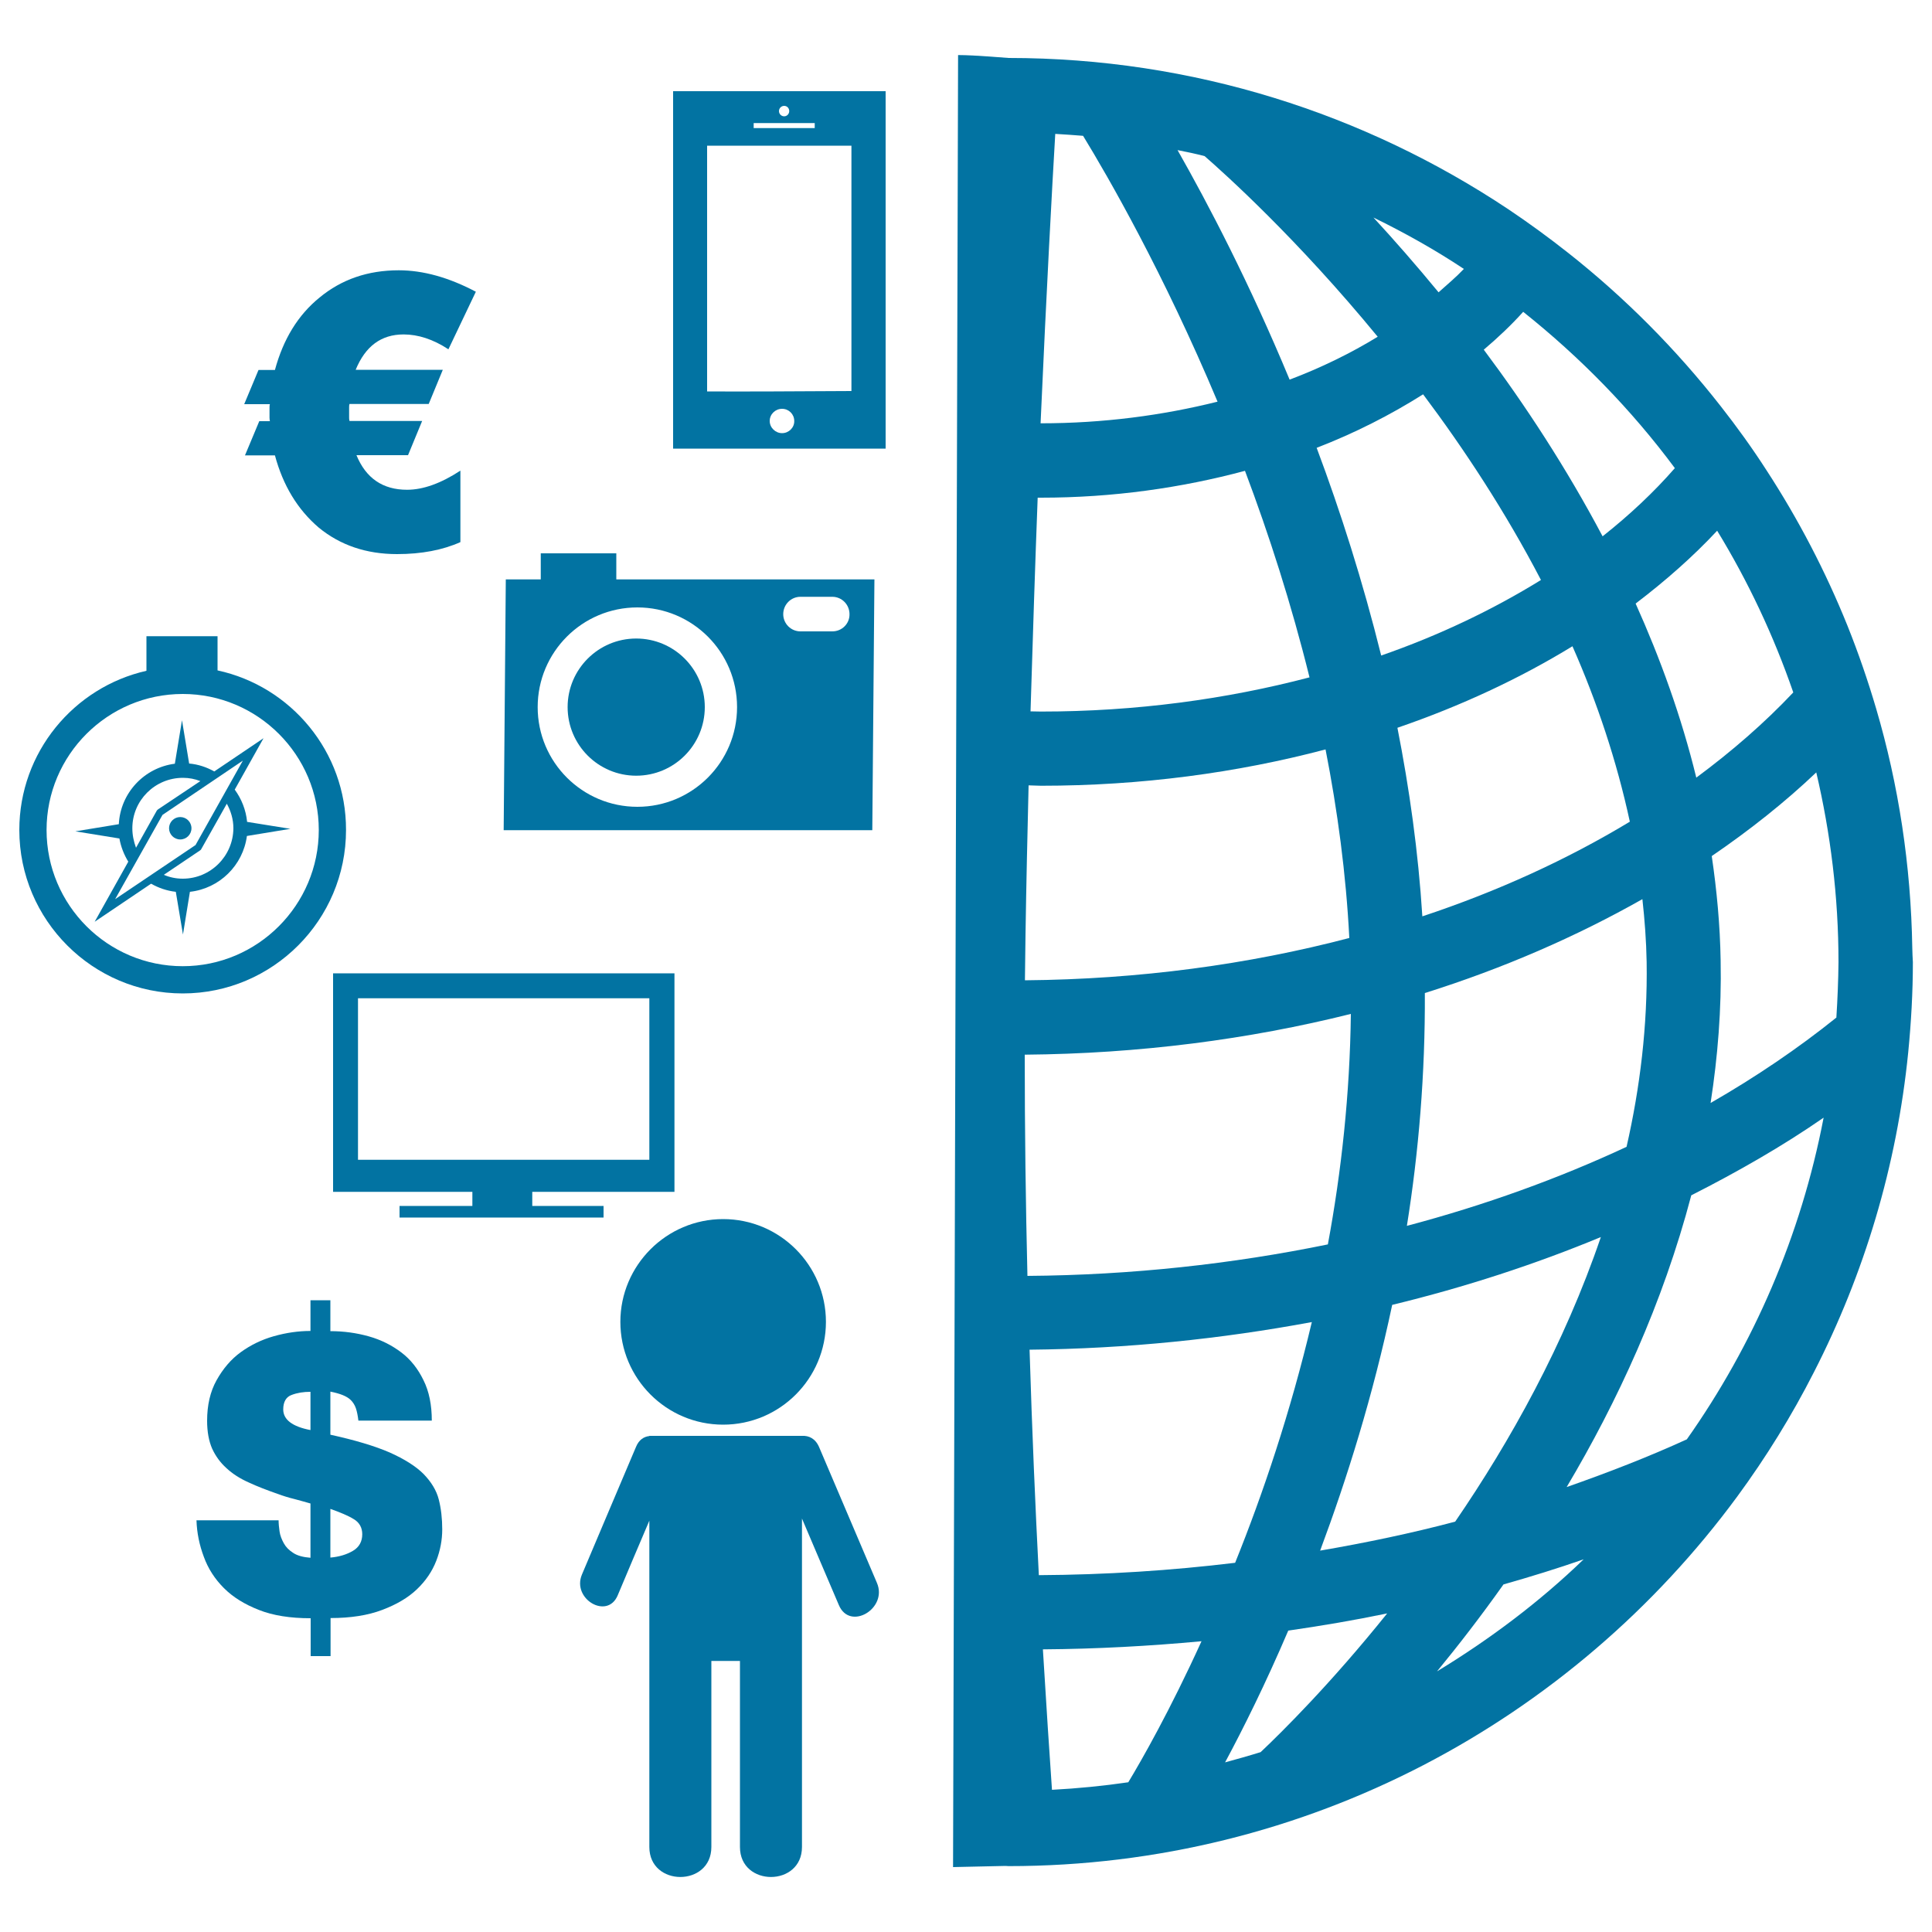
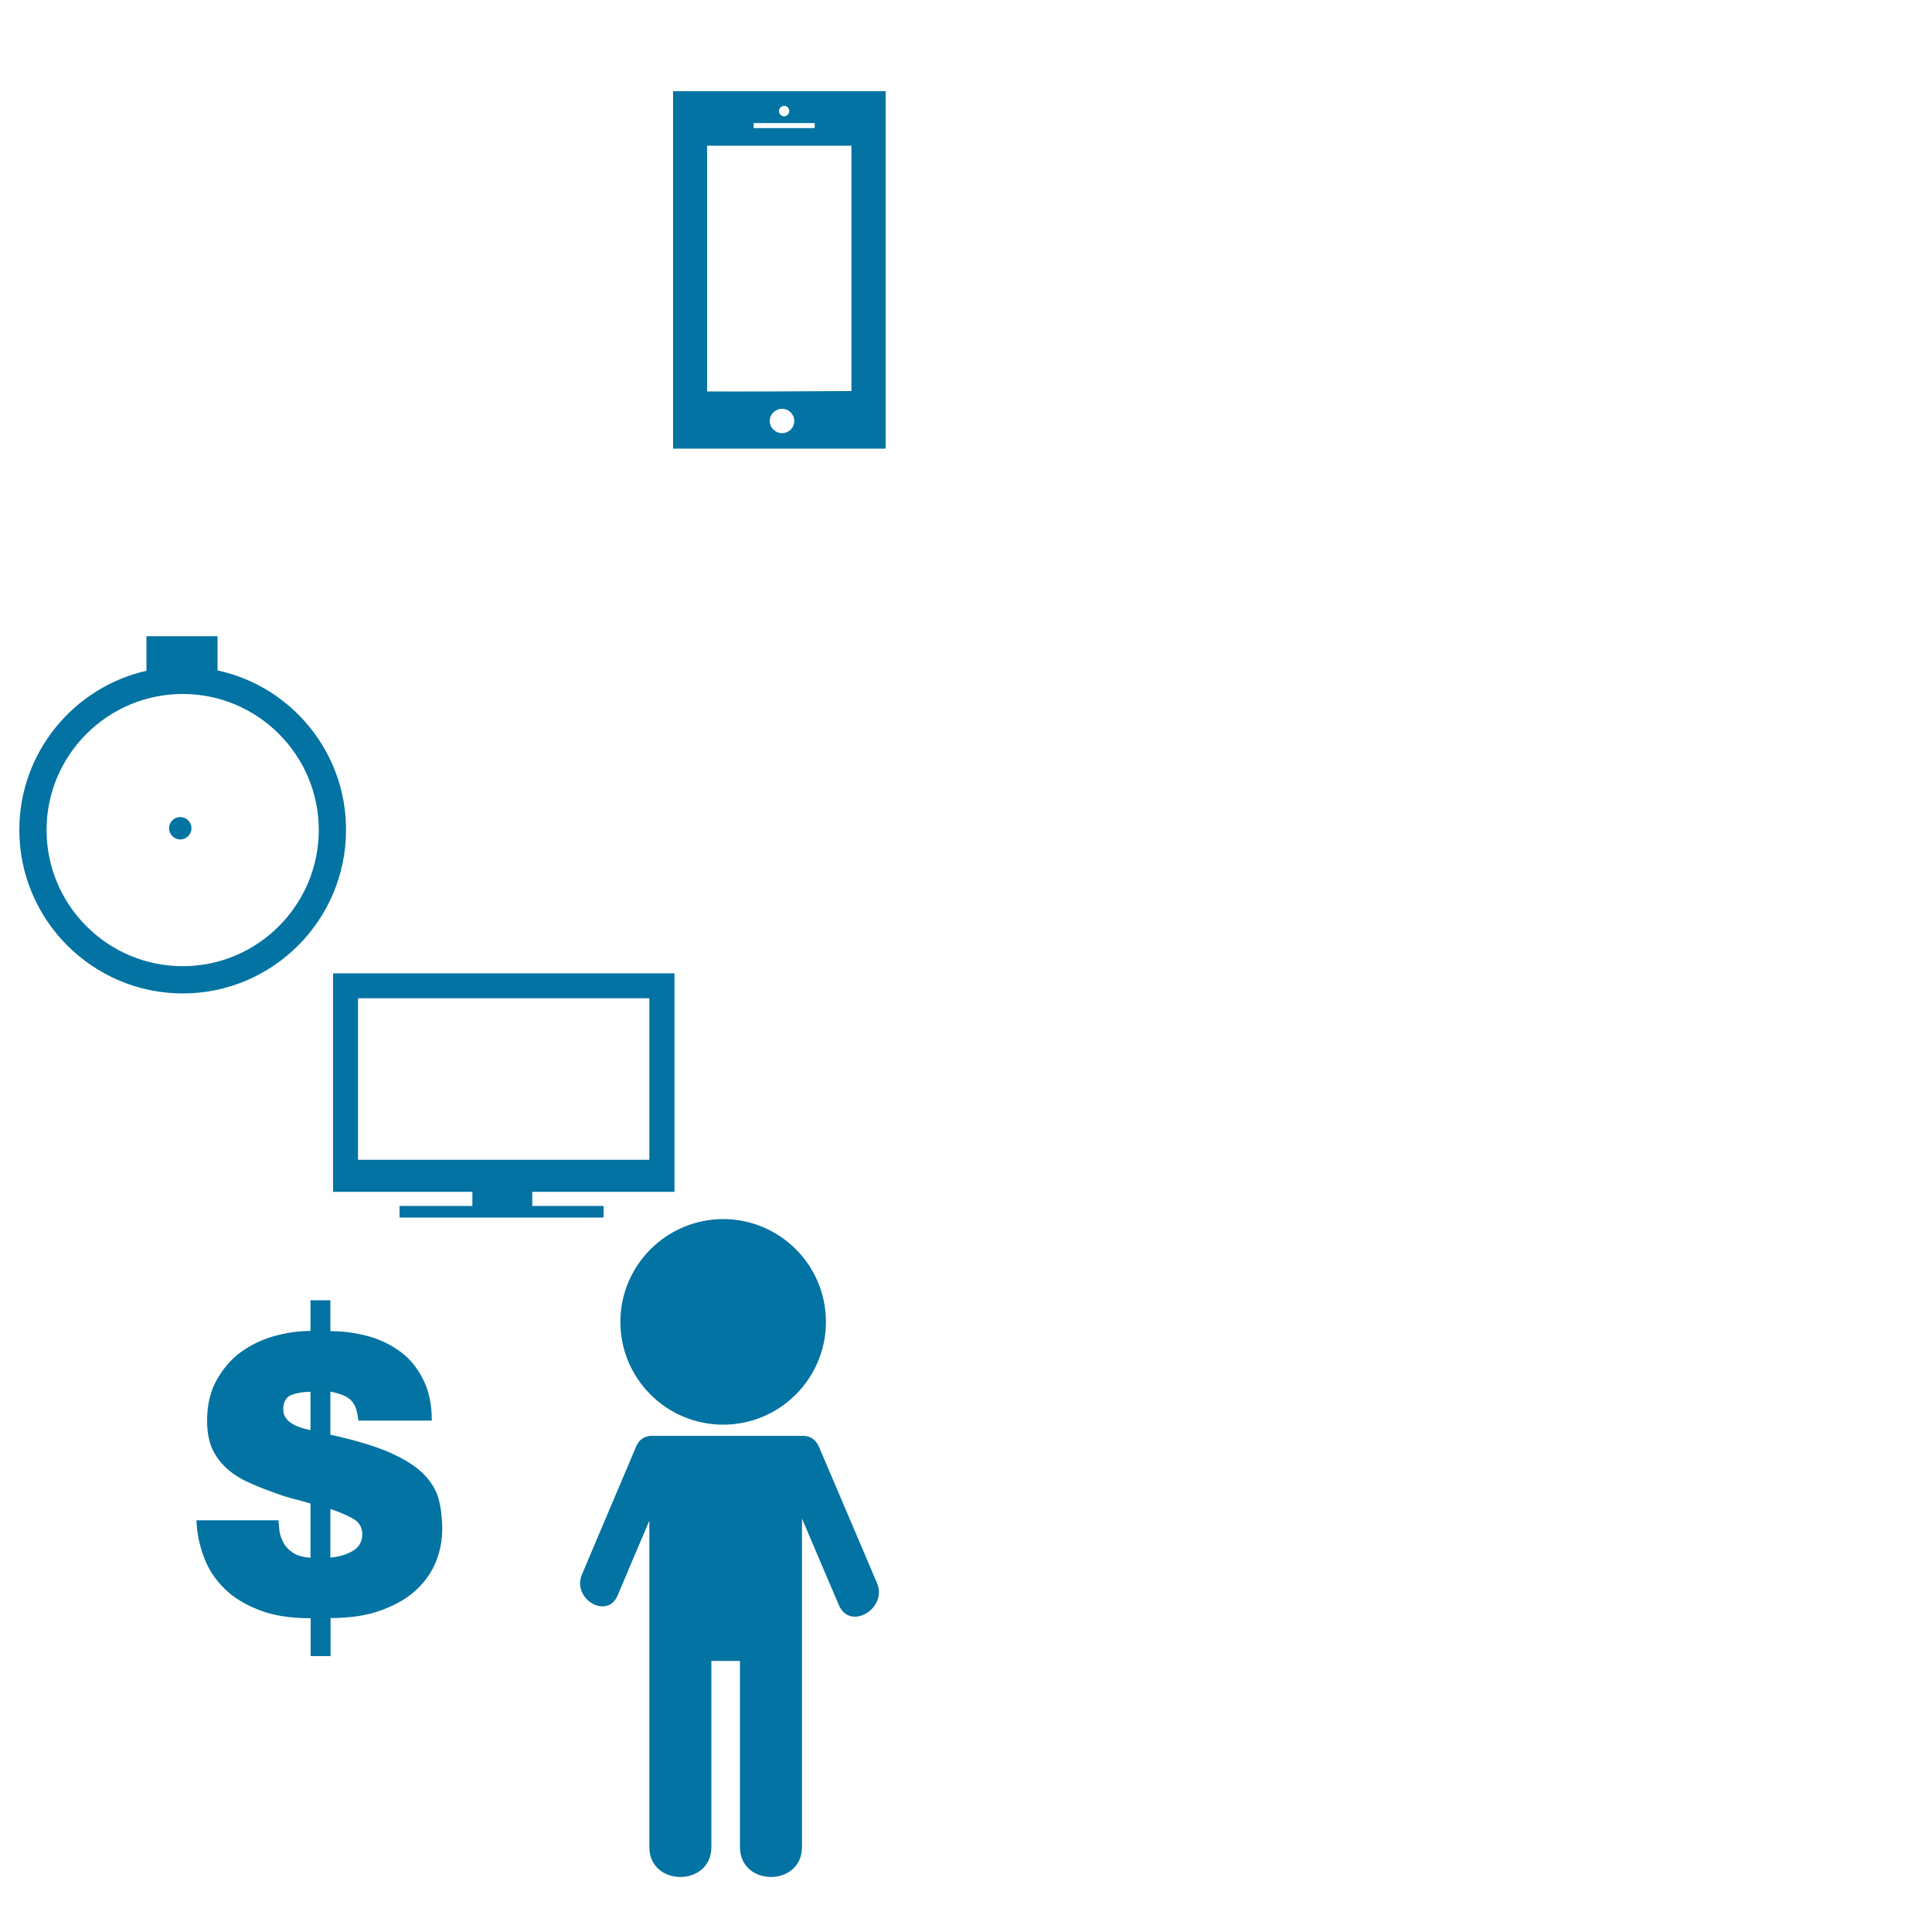
<svg xmlns="http://www.w3.org/2000/svg" viewBox="0 0 1000 1000" style="fill:#0273a2">
  <title>Earth Half Grid Shape With Business Symbols SVG icon</title>
  <g>
    <g>
-       <path d="M989.8,490.8c-0.7-43-7.1-84.6-18.7-124c-4.3-14.6-9.2-28.8-14.8-42.8c-11.4-28.3-25.5-55.3-41.9-80.5c-7.4-11.5-15.4-22.6-23.8-33.3c-23.1-29.5-49.5-56.1-78.9-79.3c-10-7.9-20.4-15.5-31-22.6C706.5,58.9,617.6,30,522,30c-0.8,0-17.1-1.5-26.1-1.5l-2.6,937.9l27.2-0.6c0.5,0,1,0.1,1.5,0.1c154.6,0,291.9-75.4,377.2-191.3c14.9-20.3,28.2-41.8,39.7-64.4c25.9-50.6,42.9-106.5,48.8-165.6c1.5-15.3,2.4-30.9,2.4-46.6C990,495.6,989.8,493.2,989.8,490.8z M928.2,358.4c-14.8,15.7-31.7,30.4-50.2,44.1c-7.7-31.5-18.6-61.6-31.4-90.1c15.5-11.8,29.7-24.3,42.2-37.7C904.8,300.9,918,328.9,928.2,358.4z M714.9,339.3c-9.5-38.3-21-74.4-33.4-107.5c19.9-7.7,38.3-17.1,55.1-27.7c21.3,28.4,42.6,60.8,61,96.1C772.8,315.5,745.1,328.8,714.9,339.3z M813.9,334.5c12.7,28.8,22.9,59.3,29.7,90.8c-32.1,19.4-68.2,36-107.4,49c-2.1-33.4-6.7-66.1-12.9-97.6C756.2,365.4,786.6,351.2,813.9,334.5z M720.6,675.4c37.9-9.2,74-21,108-35.1c-19,55.7-46.9,105.7-75.4,147.3c-22.6,6-46.1,10.9-69.9,15C697.2,765.3,710.6,722.6,720.6,675.4z M728.2,634.5c6.1-38.1,9.5-78.6,9.3-120.5c40.7-12.8,78.5-29.3,112.6-48.6c1.2,10.8,2,21.6,2.2,32.5c0.5,33-3.4,65-10.4,95.7C806.7,610,768.6,623.8,728.2,634.5z M788.4,161.4c29.5,23.5,56,50.6,78.5,80.9c-10.9,12.5-23.5,24.3-37.4,35.3c-18.8-35.5-40.1-68-61.5-96.6C775.3,174.8,782.2,168.3,788.4,161.4z M757.7,139.2c-4,4.2-8.6,8.1-13.1,12.1c-11.7-14.2-23-27.1-33.7-38.7C727.1,120.5,742.8,129.3,757.7,139.2z M623.5,80.8c10.2,8.9,47.8,42.6,89.6,93.5c-13.9,8.5-29.2,16-45.6,22.2c-20.8-50.1-42.2-91-58-118.8C614.2,78.6,618.9,79.6,623.5,80.8z M546.2,69.3c4.9,0.3,9.7,0.6,14.4,1c12.9,21.1,41.6,70.9,69.6,137.6c-28.4,7.1-59.1,11.2-91.5,11.2c0,0-0.1,0-0.1,0C541.7,149.4,544.6,96.2,546.2,69.3z M537.1,257.6c0.6,0,1.2,0,1.7,0c37.3,0,72.8-5.1,105.6-13.9c12.4,32.9,24,68.9,33.4,106.9c-43,11.3-89.9,17.7-139,17.7c-1.8,0-3.6-0.1-5.4-0.1C534.6,328.8,535.8,291.6,537.1,257.6z M530.8,483.8c0.4-26.4,1-52.2,1.6-77.3c2.1,0,4.2,0.2,6.4,0.2c51.9,0,101.5-6.7,147.3-18.8c6.2,31.6,10.6,64.4,12.3,97.6c-52.2,13.7-108.7,21.4-167.9,21.9C530.6,499.6,530.7,491.7,530.8,483.8z M530.4,545.9c59.2-0.5,116-7.9,168.8-21.1c-0.5,41.5-4.9,81.6-11.9,119.3c-49.3,10.1-101.5,15.9-155.5,16.3C530.9,623.4,530.4,584.9,530.4,545.9z M532.9,698.6c50.5-0.5,99.3-5.6,146.1-14.3c-11.1,46.8-25.3,88.9-39.7,124.6c-33.1,4-66.9,6.2-101.6,6.4C535.9,780.3,534.2,740.9,532.9,698.6z M584,922.5c-13,1.9-26.2,3.2-39.5,3.9c-1.3-18.5-2.9-43.2-4.7-72.7c27.8-0.2,55.2-1.7,82.1-4.2C605.5,885.5,591,910.9,584,922.5z M652.5,906.9c-6.1,1.9-12.2,3.6-18.4,5.3c9.4-17.5,20.9-40.6,32.7-68.2c17.3-2.5,34.4-5.4,51.2-8.9C688.7,871.6,663.2,896.8,652.5,906.9z M743.8,865.1c11.1-13.5,22.7-28.5,34.4-45c14.1-4,28-8.3,41.5-13C796.8,829.2,771.1,848.5,743.8,865.1z M873.1,745c-19.9,9.1-40.8,17.2-62.2,24.7c26.2-44.1,49.8-95.1,64.5-151c24.2-12.3,47.3-25.5,68.5-40.2C932.2,639.6,907.6,696.1,873.1,745z M950.5,526.7c-19.8,15.9-41.6,30.7-65.1,44.2c3.7-23.9,5.7-48.5,5.2-73.7c-0.3-18.4-2-36.4-4.6-54.1c19.6-13.4,37.8-27.8,54.1-43.3c7.4,31.6,11.5,64.4,11.5,98.2C951.5,507.6,951.1,517.2,950.5,526.7z" />
      <g>
-         <path d="M232.1,180.8c-7.9-5.2-15.7-7.7-23.2-7.7c-11.6,0-19.8,6.1-24.8,18.3h45.1l-7.3,17.7h-41c-0.2,0.6-0.2,1.3-0.2,2c0,0.7,0,1.4,0,2.2c0,0.9,0,1.8,0,2.6c0,0.7,0,1.3,0.2,2h37.6l-7.3,17.7h-26.7c4.9,11.9,13.6,17.9,26.2,17.9c8.3,0,17.5-3.3,27.6-9.9v37c-9.2,4.1-20.1,6.2-32.8,6.2c-15.9,0-29.4-4.6-40.5-13.7c-11-9.4-18.5-21.8-22.7-37.4h-15.5l7.4-17.7h5.5c-0.1-0.5-0.2-1.1-0.2-1.8c0-0.8,0-1.6,0-2.6c0-0.9,0-1.7,0-2.4c0-0.8,0-1.5,0.2-2h-13.3l7.4-17.7h8.5c4.3-15.9,11.9-28.4,23.1-37.5c11.4-9.4,25-14.1,41-14.1c12.6,0,25.9,3.7,39.9,11.1L232.1,180.8z" />
-       </g>
+         </g>
      <g>
        <path d="M160.7,837.6c-10.4,0-19.4-1.4-26.7-4.3c-7.4-2.9-13.4-6.6-18.1-11.3c-4.7-4.7-8.2-10.1-10.4-16.2c-2.3-6.1-3.6-12.4-3.8-18.9h42.5c0,1.7,0.2,3.7,0.5,5.8c0.3,2.1,1.1,4.1,2.2,6.1c1.1,2,2.7,3.6,4.9,5c2.1,1.4,5.1,2.2,8.9,2.5v-28.1c-2.7-0.8-5.4-1.5-8.3-2.3c-2.9-0.7-5.8-1.6-8.8-2.7c-5.4-1.9-10.4-3.8-14.9-5.9c-4.5-2-8.4-4.5-11.5-7.4c-3.2-2.9-5.6-6.2-7.4-10.1c-1.7-3.9-2.6-8.7-2.6-14.4c0-8.1,1.6-15.1,4.9-21s7.4-10.8,12.5-14.5c5.1-3.7,10.8-6.5,17.2-8.3c6.4-1.8,12.7-2.7,18.9-2.7v-15.9H171V689c6.9,0,13.5,0.9,19.9,2.7c6.4,1.8,11.9,4.6,16.8,8.3c4.9,3.7,8.7,8.6,11.5,14.4c2.9,5.8,4.3,12.8,4.3,20.9h-38c-0.3-2.5-0.7-4.6-1.3-6.4c-0.6-1.7-1.5-3.1-2.6-4.2c-1.1-1.1-2.5-1.9-4.2-2.6c-1.7-0.7-3.9-1.3-6.4-1.8v22.3c12.8,2.8,23.1,5.9,30.7,9.2c7.6,3.4,13.5,7.1,17.5,11.1c4,4.1,6.7,8.5,7.9,13.2c1.2,4.7,1.8,9.9,1.8,15.5c0,5.4-1,10.9-3.1,16.3c-2.1,5.4-5.4,10.3-10,14.7c-4.6,4.4-10.6,7.9-18,10.7c-7.4,2.8-16.3,4.2-26.7,4.2v19.7h-10.3V837.6z M160.7,720.4c-3.6,0-6.8,0.5-9.7,1.6c-2.9,1-4.4,3.6-4.4,7.5c0,5.3,4.7,8.9,14.1,10.7V720.4z M171,806.2c4.6-0.4,8.5-1.6,11.7-3.5c3.2-1.9,4.8-4.8,4.8-8.6c0-3.4-1.5-6.1-4.4-7.8c-2.9-1.8-7-3.5-12.1-5.3V806.2z" />
      </g>
      <g>
-         <path d="M319,299.9v-13.5h-39.1v13.5h-18.1l-1.1,129.8h190.8l1.1-129.8H319z M329.9,417.6c-28.5,0-51.6-23.1-51.6-51.6s23.1-51.6,51.6-51.6c28.5,0,51.6,23.1,51.6,51.6S358.4,417.6,329.9,417.6z M430.8,326.8h-16.5c-4.9,0-8.9-4-8.9-8.9c0-5,4-9,8.9-9h16.5c4.9,0,8.9,4,8.9,9C439.8,322.8,435.8,326.8,430.8,326.8z" />
-         <path d="M329.3,330.5c19.6,0,35.5,15.9,35.5,35.5c0,19.6-15.9,35.5-35.5,35.5s-35.5-15.9-35.5-35.5C293.8,346.4,309.7,330.5,329.3,330.5z" />
-       </g>
+         </g>
      <g>
        <path d="M374.3,737.4c29.4,0,53.2-23.9,53.2-53.2c0-29.3-23.8-53.2-53.2-53.2c-29.3,0-53.2,23.9-53.2,53.2C321.1,713.5,344.9,737.4,374.3,737.4z" />
        <path d="M453.9,819.3c-10-23.4-19.9-46.8-29.9-70.2c-1.9-4.5-5.3-6.1-8.9-5.9v0h-79v0.1c-2.8,0.3-5.4,1.9-6.9,5.6c-9.3,22-18.7,44-28,66.1c-5.3,12.6,13.1,23.5,18.5,10.8c5.4-12.9,10.9-25.8,16.4-38.7v47.9c0,0.1,0,0.1,0,0.2c0,40.2,0,80.5,0,120.8c0,20.7,32.1,20.7,32.1,0c0-32.1,0-64.2,0-96.3H383c0,32.1,0,64.2,0,96.3c0,20.7,32.1,20.7,32.1,0c0-32.1,0-64.2,0-96.3c0-8.2,0-16.3,0-24.5V786c6.4,15,12.7,29.9,19.1,44.8C439.9,844.3,459.6,832.6,453.9,819.3z" />
      </g>
      <path d="M349.1,616.9V503.8H172.4v113.1h72.1v7.3h-37.7v6h105.6v-6h-36.9v-7.3H349.1z M185.3,600.3v-83.6h150.8v83.6H185.3z" />
      <path d="M348.4,47.2v185h110v-185H348.4z M405.9,54.8c1.5,0,2.6,1.2,2.6,2.7c0,1.5-1.2,2.7-2.6,2.7c-1.5,0-2.7-1.2-2.7-2.7C403.2,56,404.4,54.8,405.9,54.8z M390.1,63.7h31.6v2.6h-31.6V63.7z M404.8,224.2c-3.5,0-6.4-2.9-6.4-6.3c0-3.5,2.9-6.3,6.4-6.3c3.5,0,6.3,2.8,6.3,6.3C411.2,221.3,408.3,224.2,404.8,224.2z M440.7,202.4c-28.5,0.2-60.5,0.3-74.7,0.2V75.4l74.7,0V202.4z" />
      <g>
        <path d="M112.6,347v-17.7H75.8v17.9C38.2,355.7,10,389.4,10,429.6c0,46.6,38,84.6,84.6,84.6c46.6,0,84.5-38,84.5-84.6C179.2,389.1,150.6,355.2,112.6,347z M94.6,500.1c-38.9,0-70.5-31.6-70.5-70.5c0-38.8,31.6-70.4,70.5-70.4c38.8,0,70.4,31.6,70.4,70.4C165,468.4,133.4,500.1,94.6,500.1z" />
-         <path d="M127.9,425.4c-0.6-6.2-2.9-11.9-6.4-16.7l14.9-26.6l-25.5,17.2c-3.9-2.2-8.3-3.7-13-4.1l-3.7-22.4l-3.7,22.5c-15.8,2-28.2,15.1-29,31.3L39,430.3l22.8,3.7c0.8,4.4,2.4,8.4,4.6,12l-17.4,31.1l29.2-19.7c3.9,2.2,8.2,3.7,12.8,4.2l3.7,22.1l3.6-22.1c15.3-1.7,27.5-13.7,29.5-28.9l22.5-3.7L127.9,425.4z M68.5,428.7c0-14.4,11.7-26.1,26.2-26.1c3.2,0,6.2,0.6,9,1.7L81.7,419l-0.5,0.5l-10.8,19.3C69.2,435.5,68.5,432.2,68.5,428.7z M84.1,421.8l41.6-28.1l-24.5,43.7l-41.6,28L84.1,421.8z M94.6,454.8c-3.5,0-6.8-0.7-9.8-2l18.7-12.6l0.5-0.4l13.4-23.8c2.1,3.8,3.4,8.1,3.4,12.7C120.7,443.1,109,454.8,94.6,454.8z" />
        <path d="M93.3,422.9c3.2,0,5.8,2.6,5.8,5.8c0,3.2-2.6,5.8-5.8,5.8c-3.2,0-5.8-2.6-5.8-5.8C87.5,425.5,90.1,422.9,93.3,422.9z" />
      </g>
    </g>
  </g>
</svg>